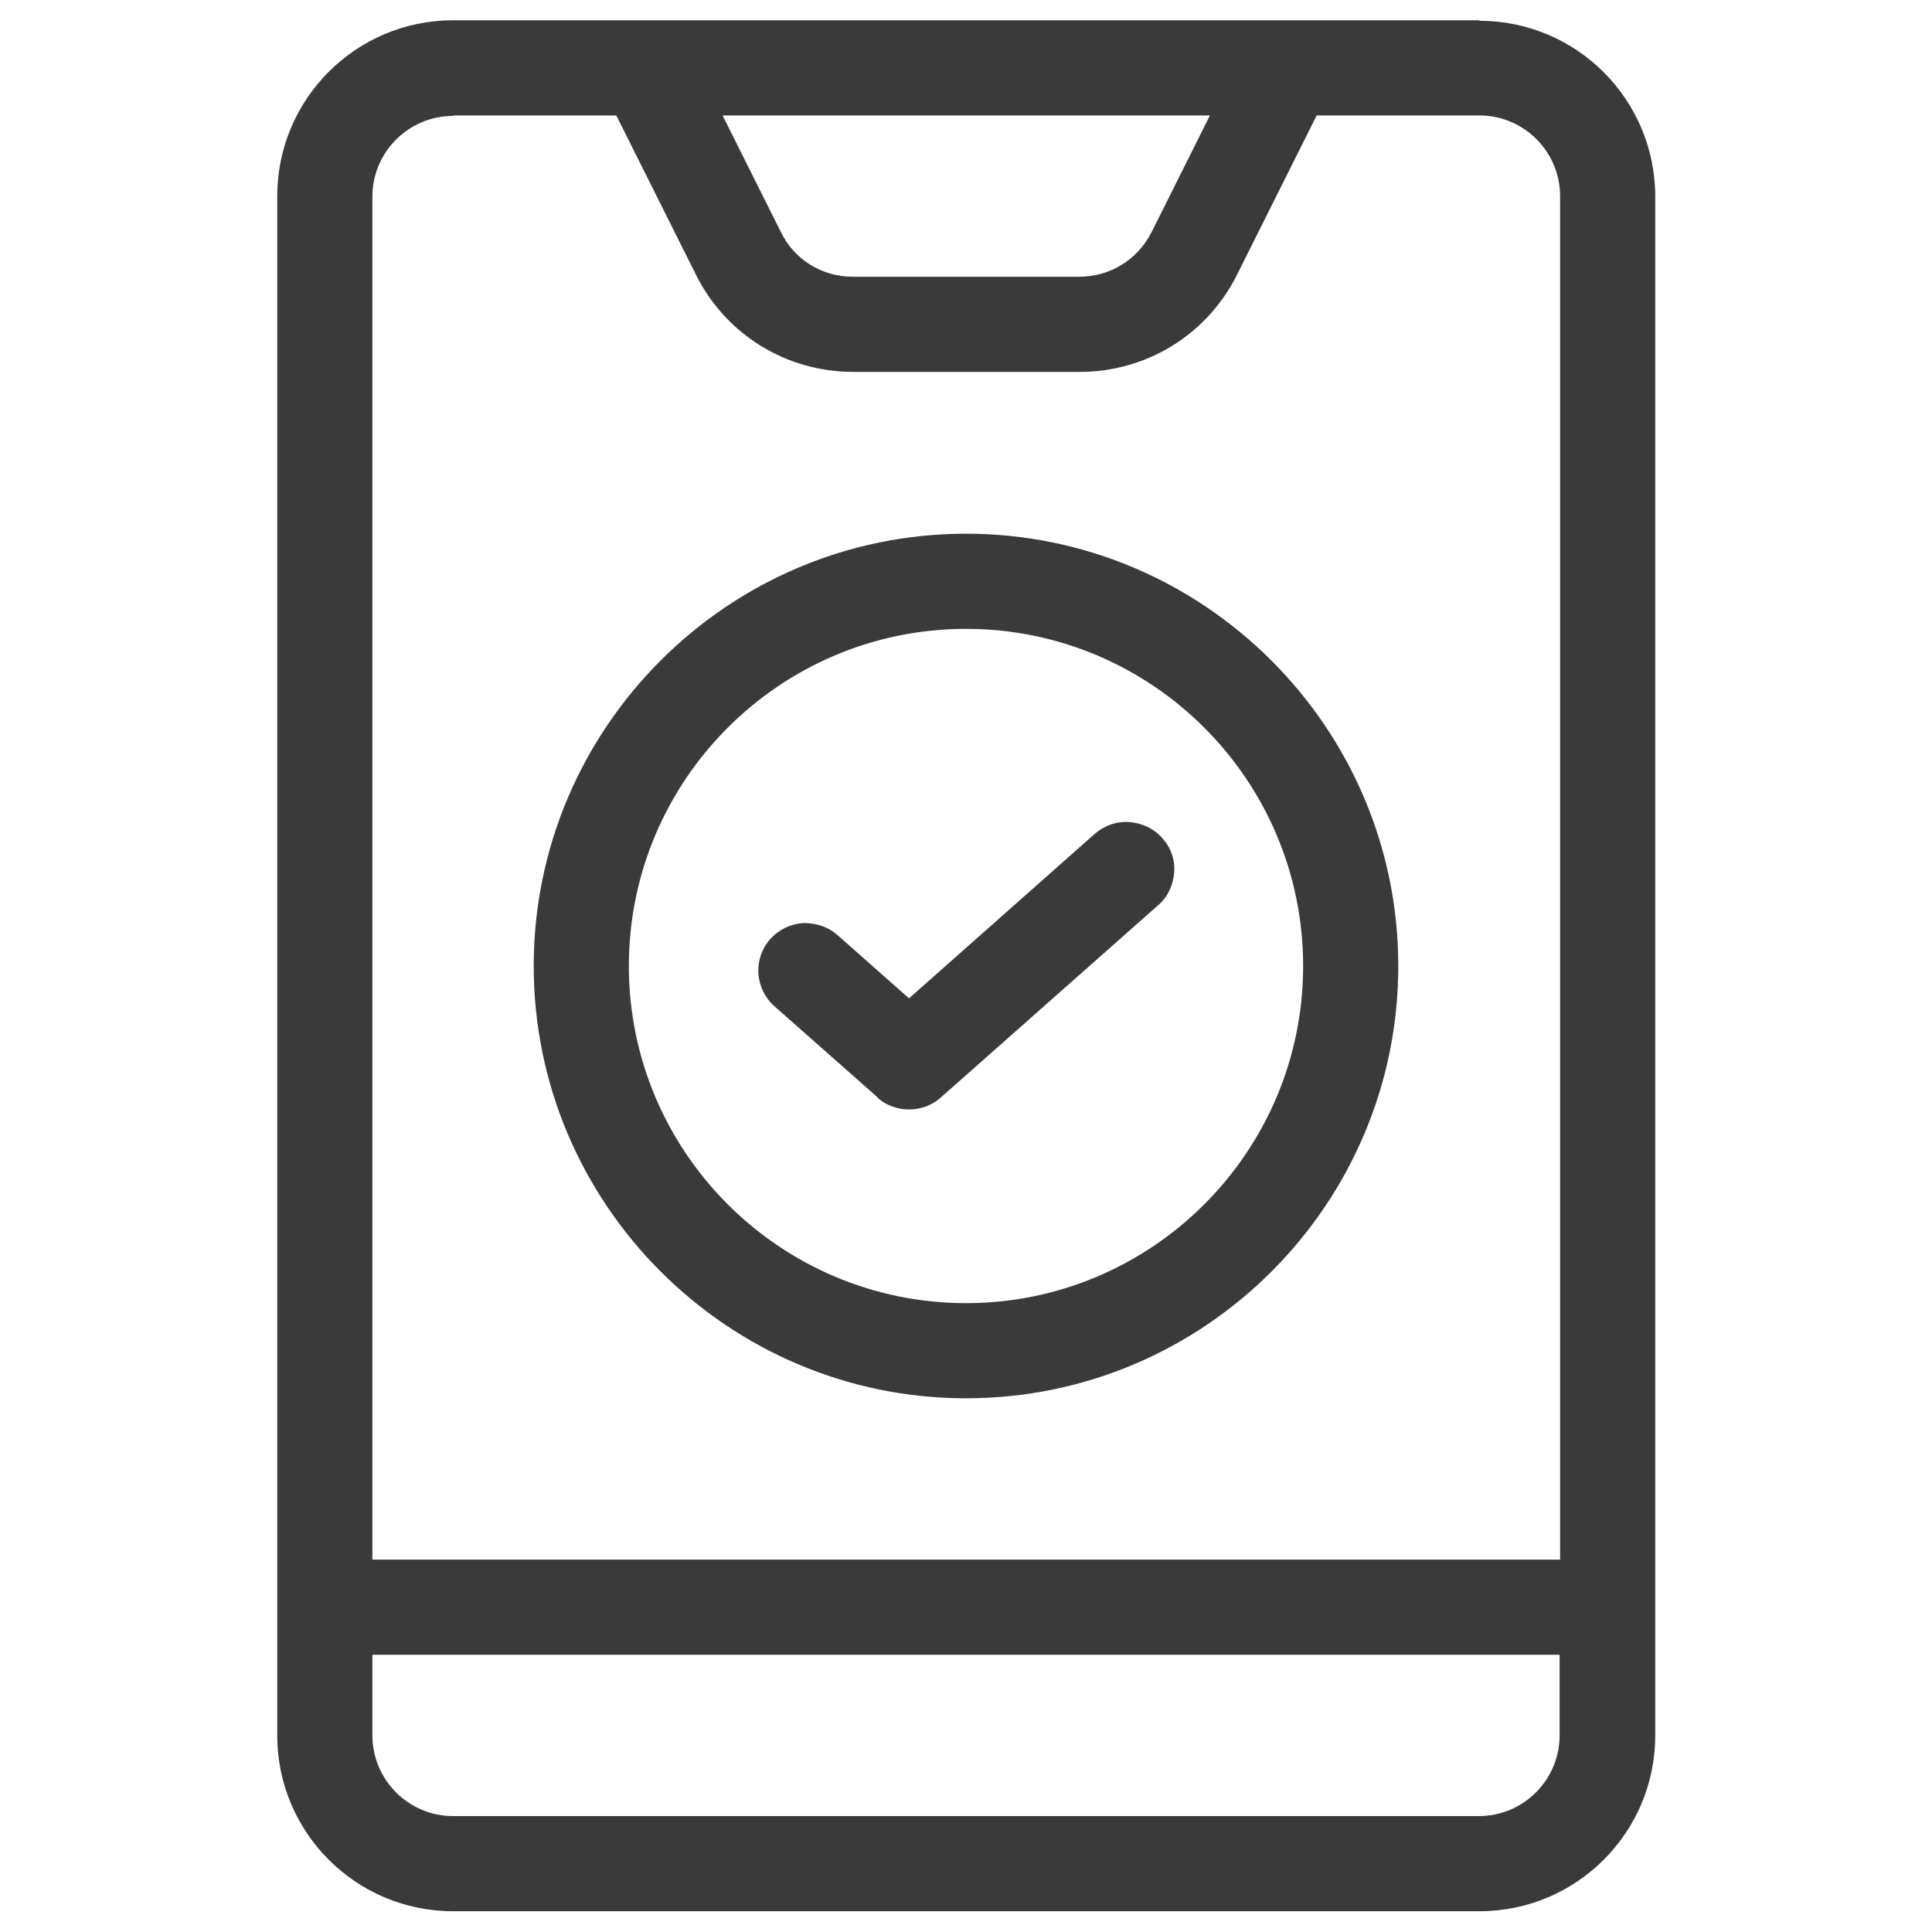
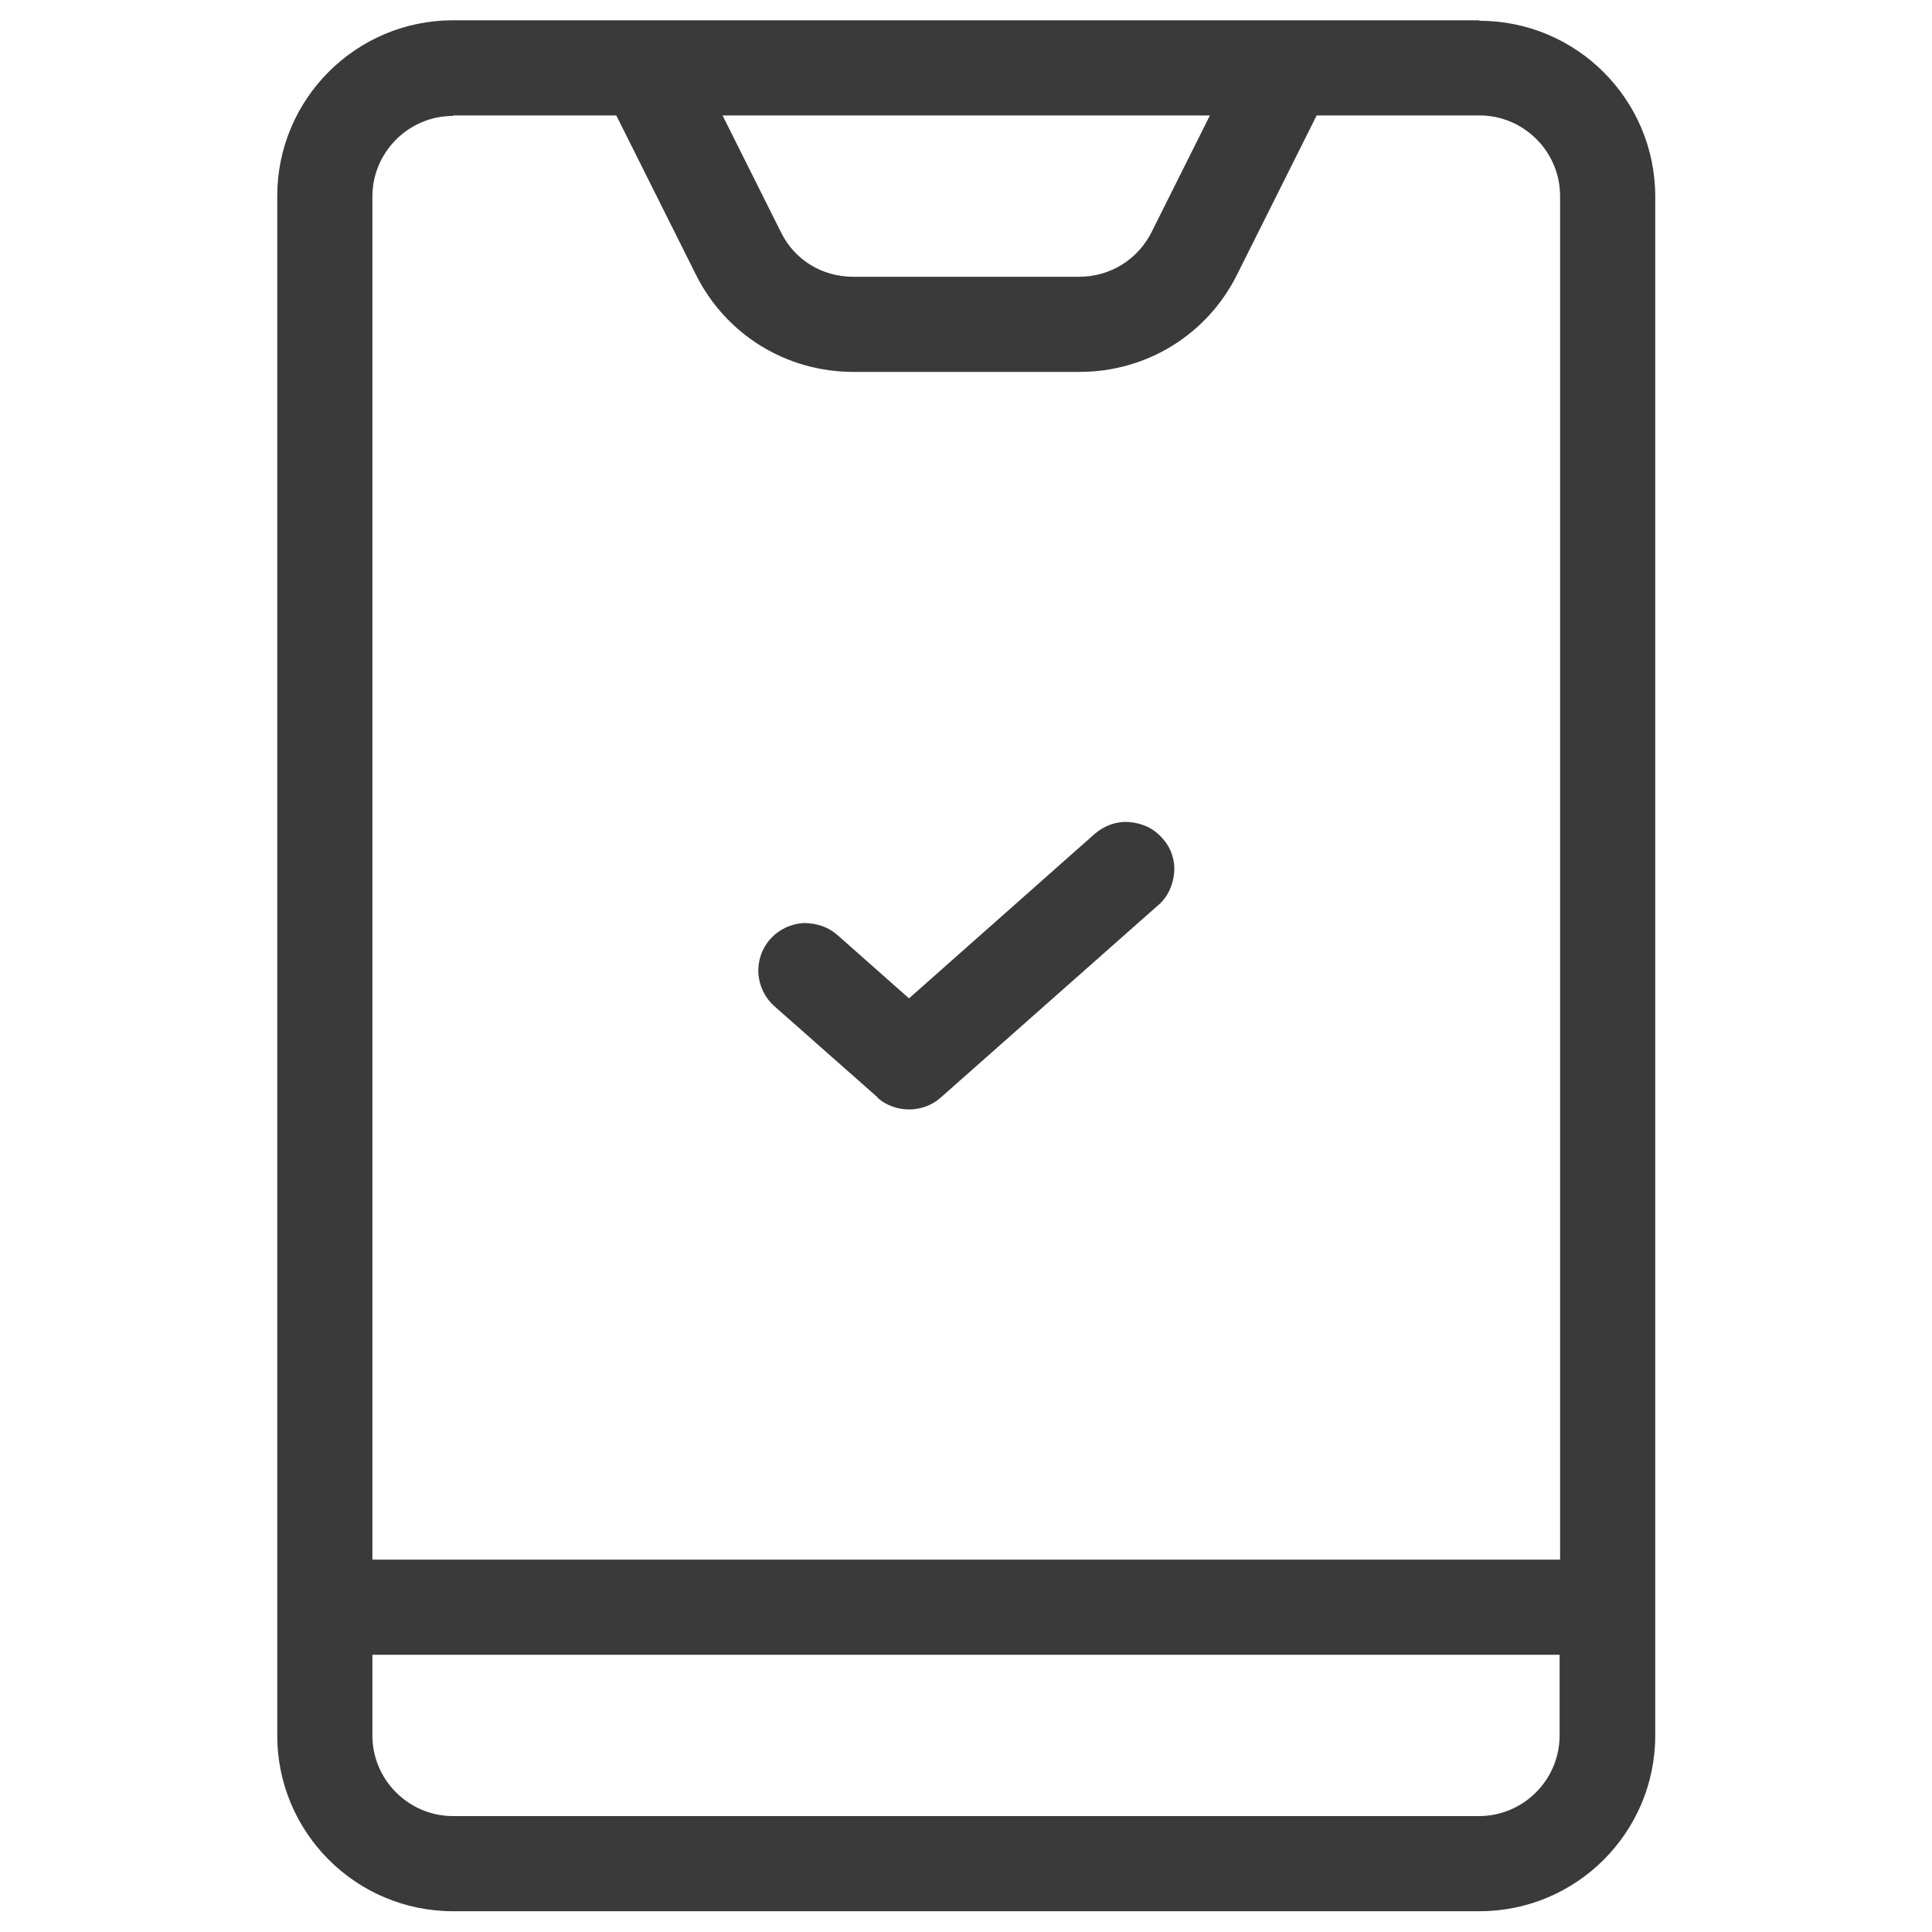
<svg xmlns="http://www.w3.org/2000/svg" id="Layer_2" data-name="Layer 2" viewBox="0 0 40 40">
  <defs>
    <style>
      .cls-1 {
        fill: none;
      }

      .cls-1, .cls-2 {
        stroke-width: 0px;
      }

      .cls-2 {
        fill: #3a3a3a;
      }
    </style>
  </defs>
  <g id="Layer_1-2" data-name="Layer 1">
    <g>
      <path class="cls-2" d="M30.62.42H9.38c-2.01,0-3.64,1.63-3.64,3.64v31.87c0,2.01,1.63,3.64,3.64,3.64h21.25c2.01,0,3.64-1.63,3.64-3.64V4.07c0-2.01-1.63-3.64-3.64-3.64ZM32.29,34.26v1.67c0,.92-.75,1.67-1.67,1.67H9.38c-.92,0-1.67-.75-1.67-1.67v-1.67h24.59ZM9.38,2.39h3.38l1.65,3.3c.62,1.24,1.87,2.01,3.26,2.01h4.68c1.39,0,2.64-.77,3.26-2.01l1.65-3.3h3.37c.92,0,1.67.75,1.67,1.67v28.23H7.71V4.07c0-.92.75-1.67,1.67-1.67ZM23.84,4.81c-.29.57-.86.92-1.5.92h-4.68c-.64,0-1.21-.35-1.49-.92l-1.21-2.42h10.09l-1.21,2.42Z" />
-       <path class="cls-2" d="M20,28.95c4.94,0,8.95-4.02,8.95-8.95s-4.02-8.95-8.95-8.95-8.95,4.02-8.95,8.95,4.02,8.95,8.95,8.95ZM20,13.02c3.85,0,6.98,3.13,6.98,6.98s-3.13,6.98-6.98,6.98-6.98-3.13-6.98-6.98,3.13-6.98,6.98-6.98Z" />
      <path class="cls-2" d="M18.17,22.73c.18.16.42.24.65.24s.47-.08.65-.24l4.51-3.99c.2-.17.31-.42.33-.68s-.07-.52-.25-.71c-.17-.2-.42-.31-.68-.33-.26-.02-.51.07-.71.24l-3.85,3.41-1.48-1.31c-.18-.16-.42-.25-.71-.25-.26.02-.5.13-.68.33s-.26.45-.25.71c.02.26.13.5.33.68l2.14,1.89Z" />
    </g>
-     <rect class="cls-1" width="40" height="40" />
  </g>
</svg>